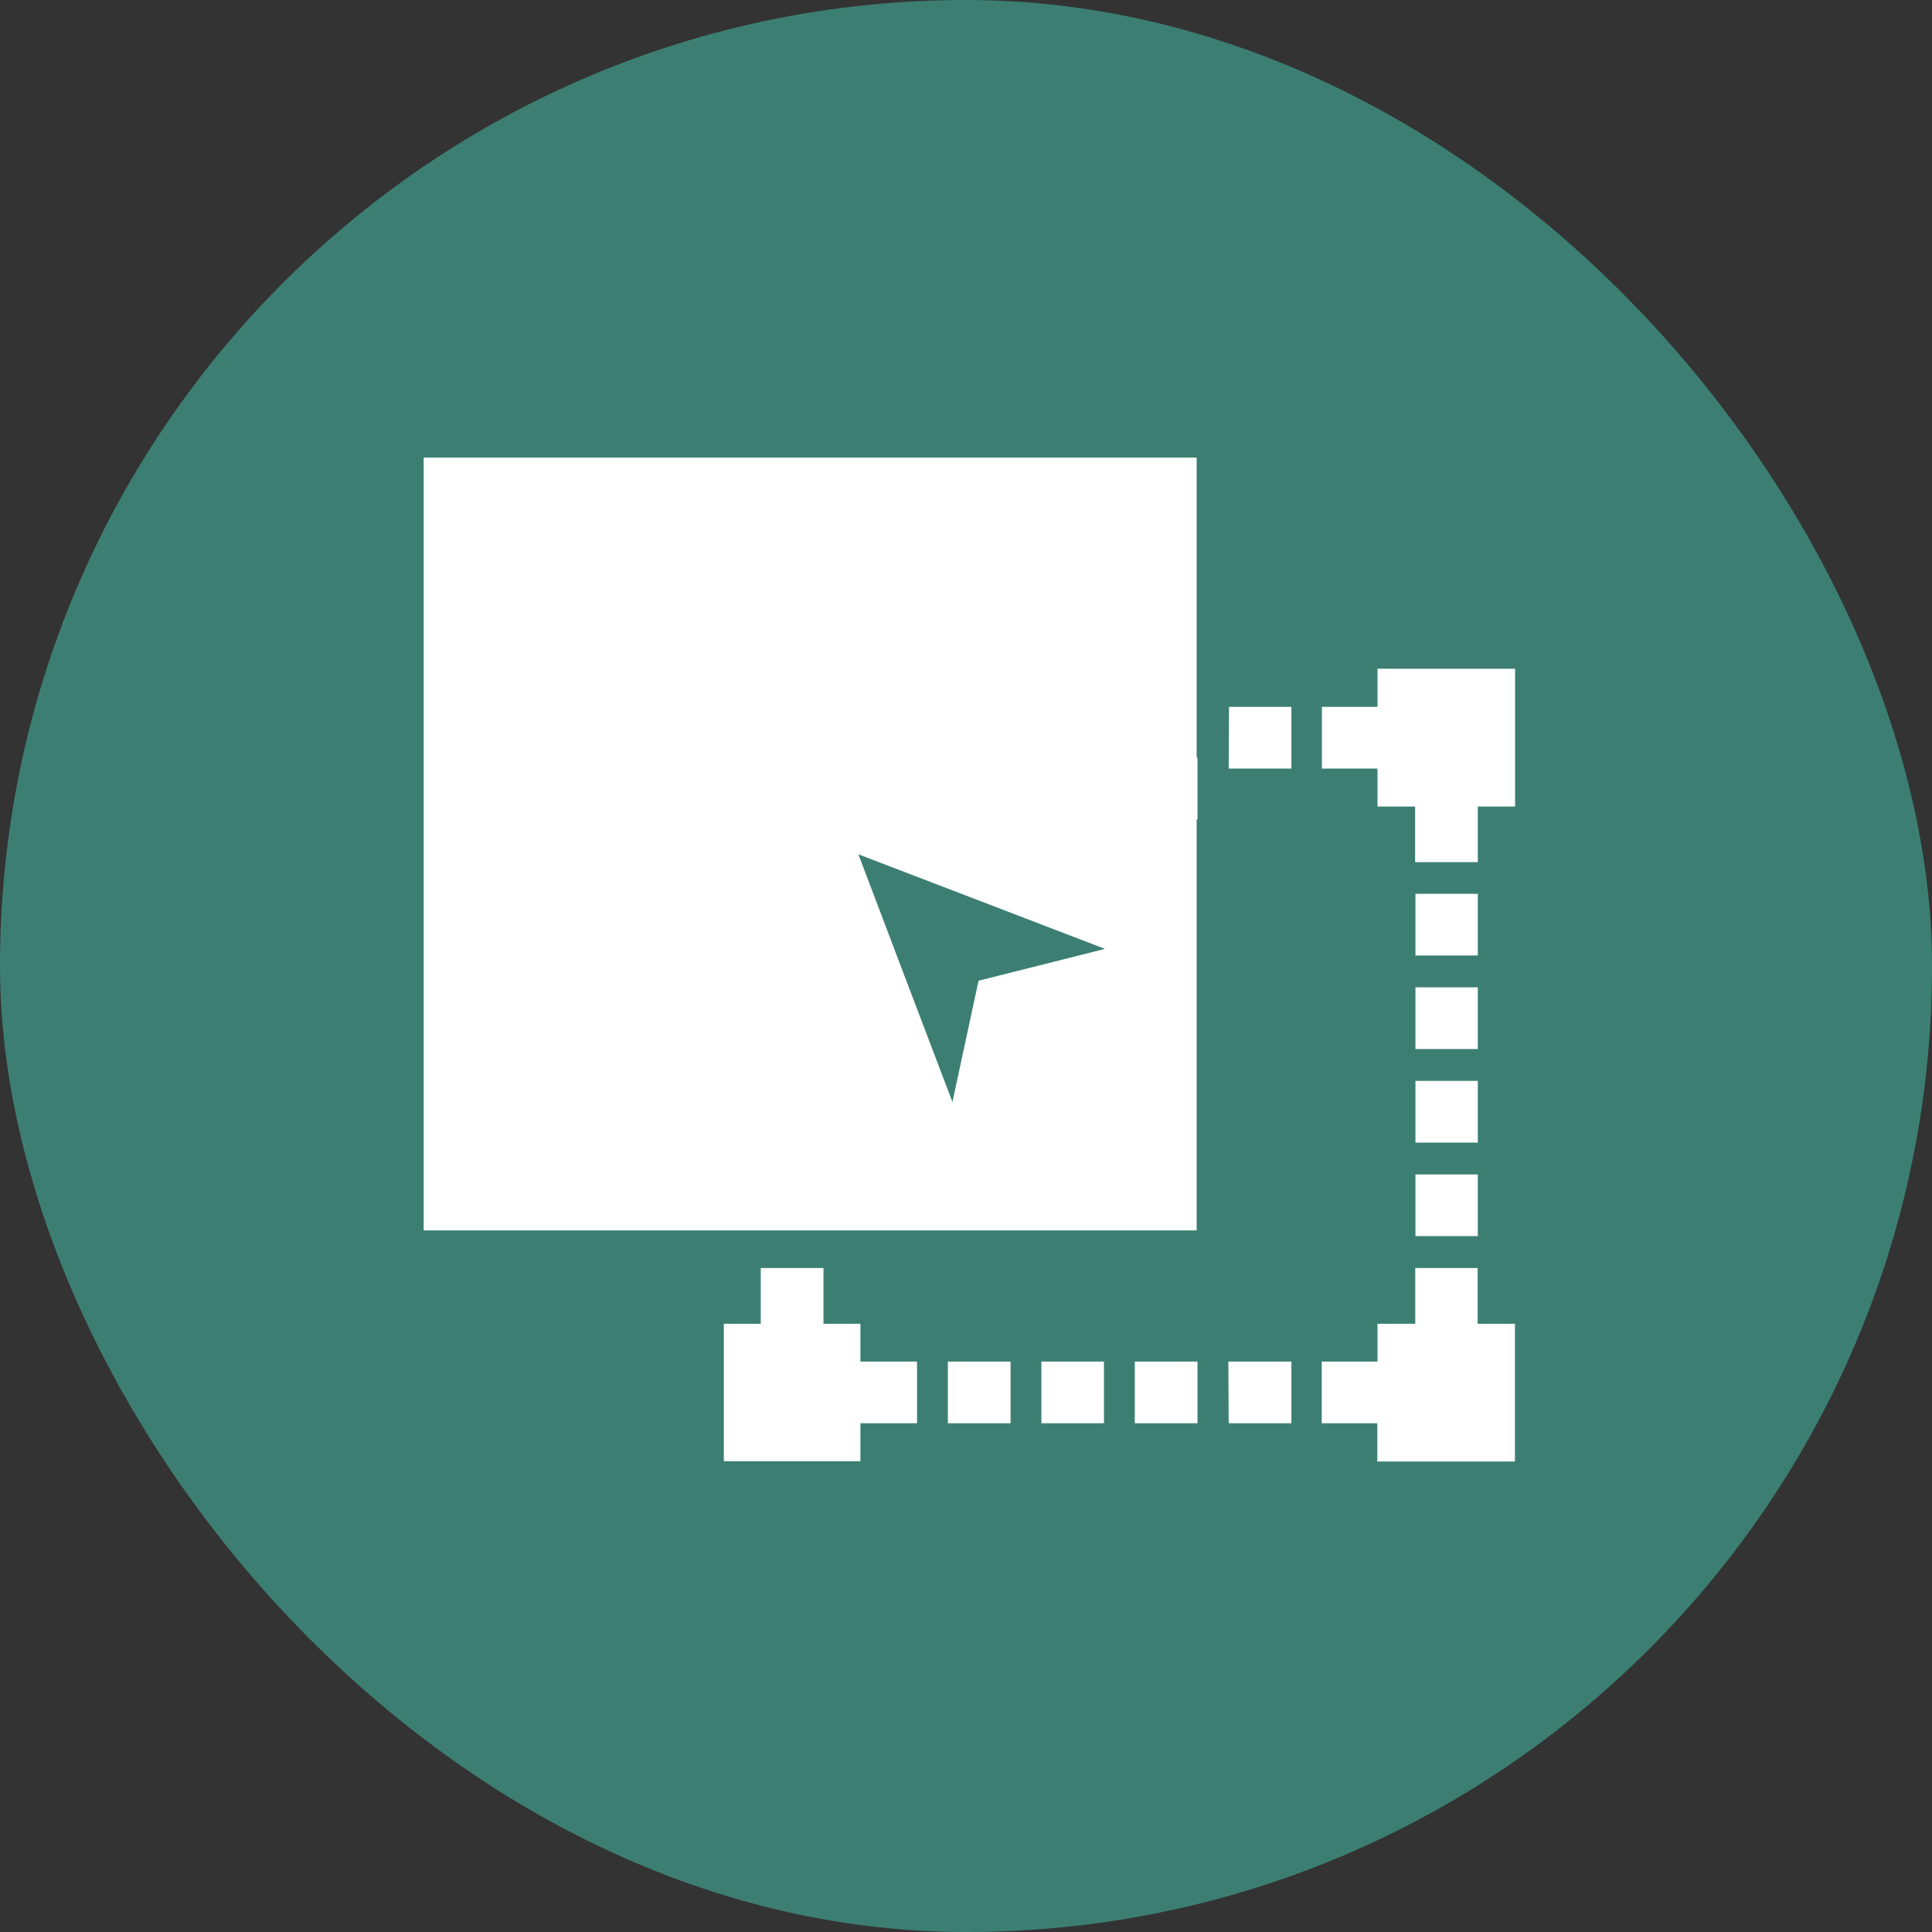
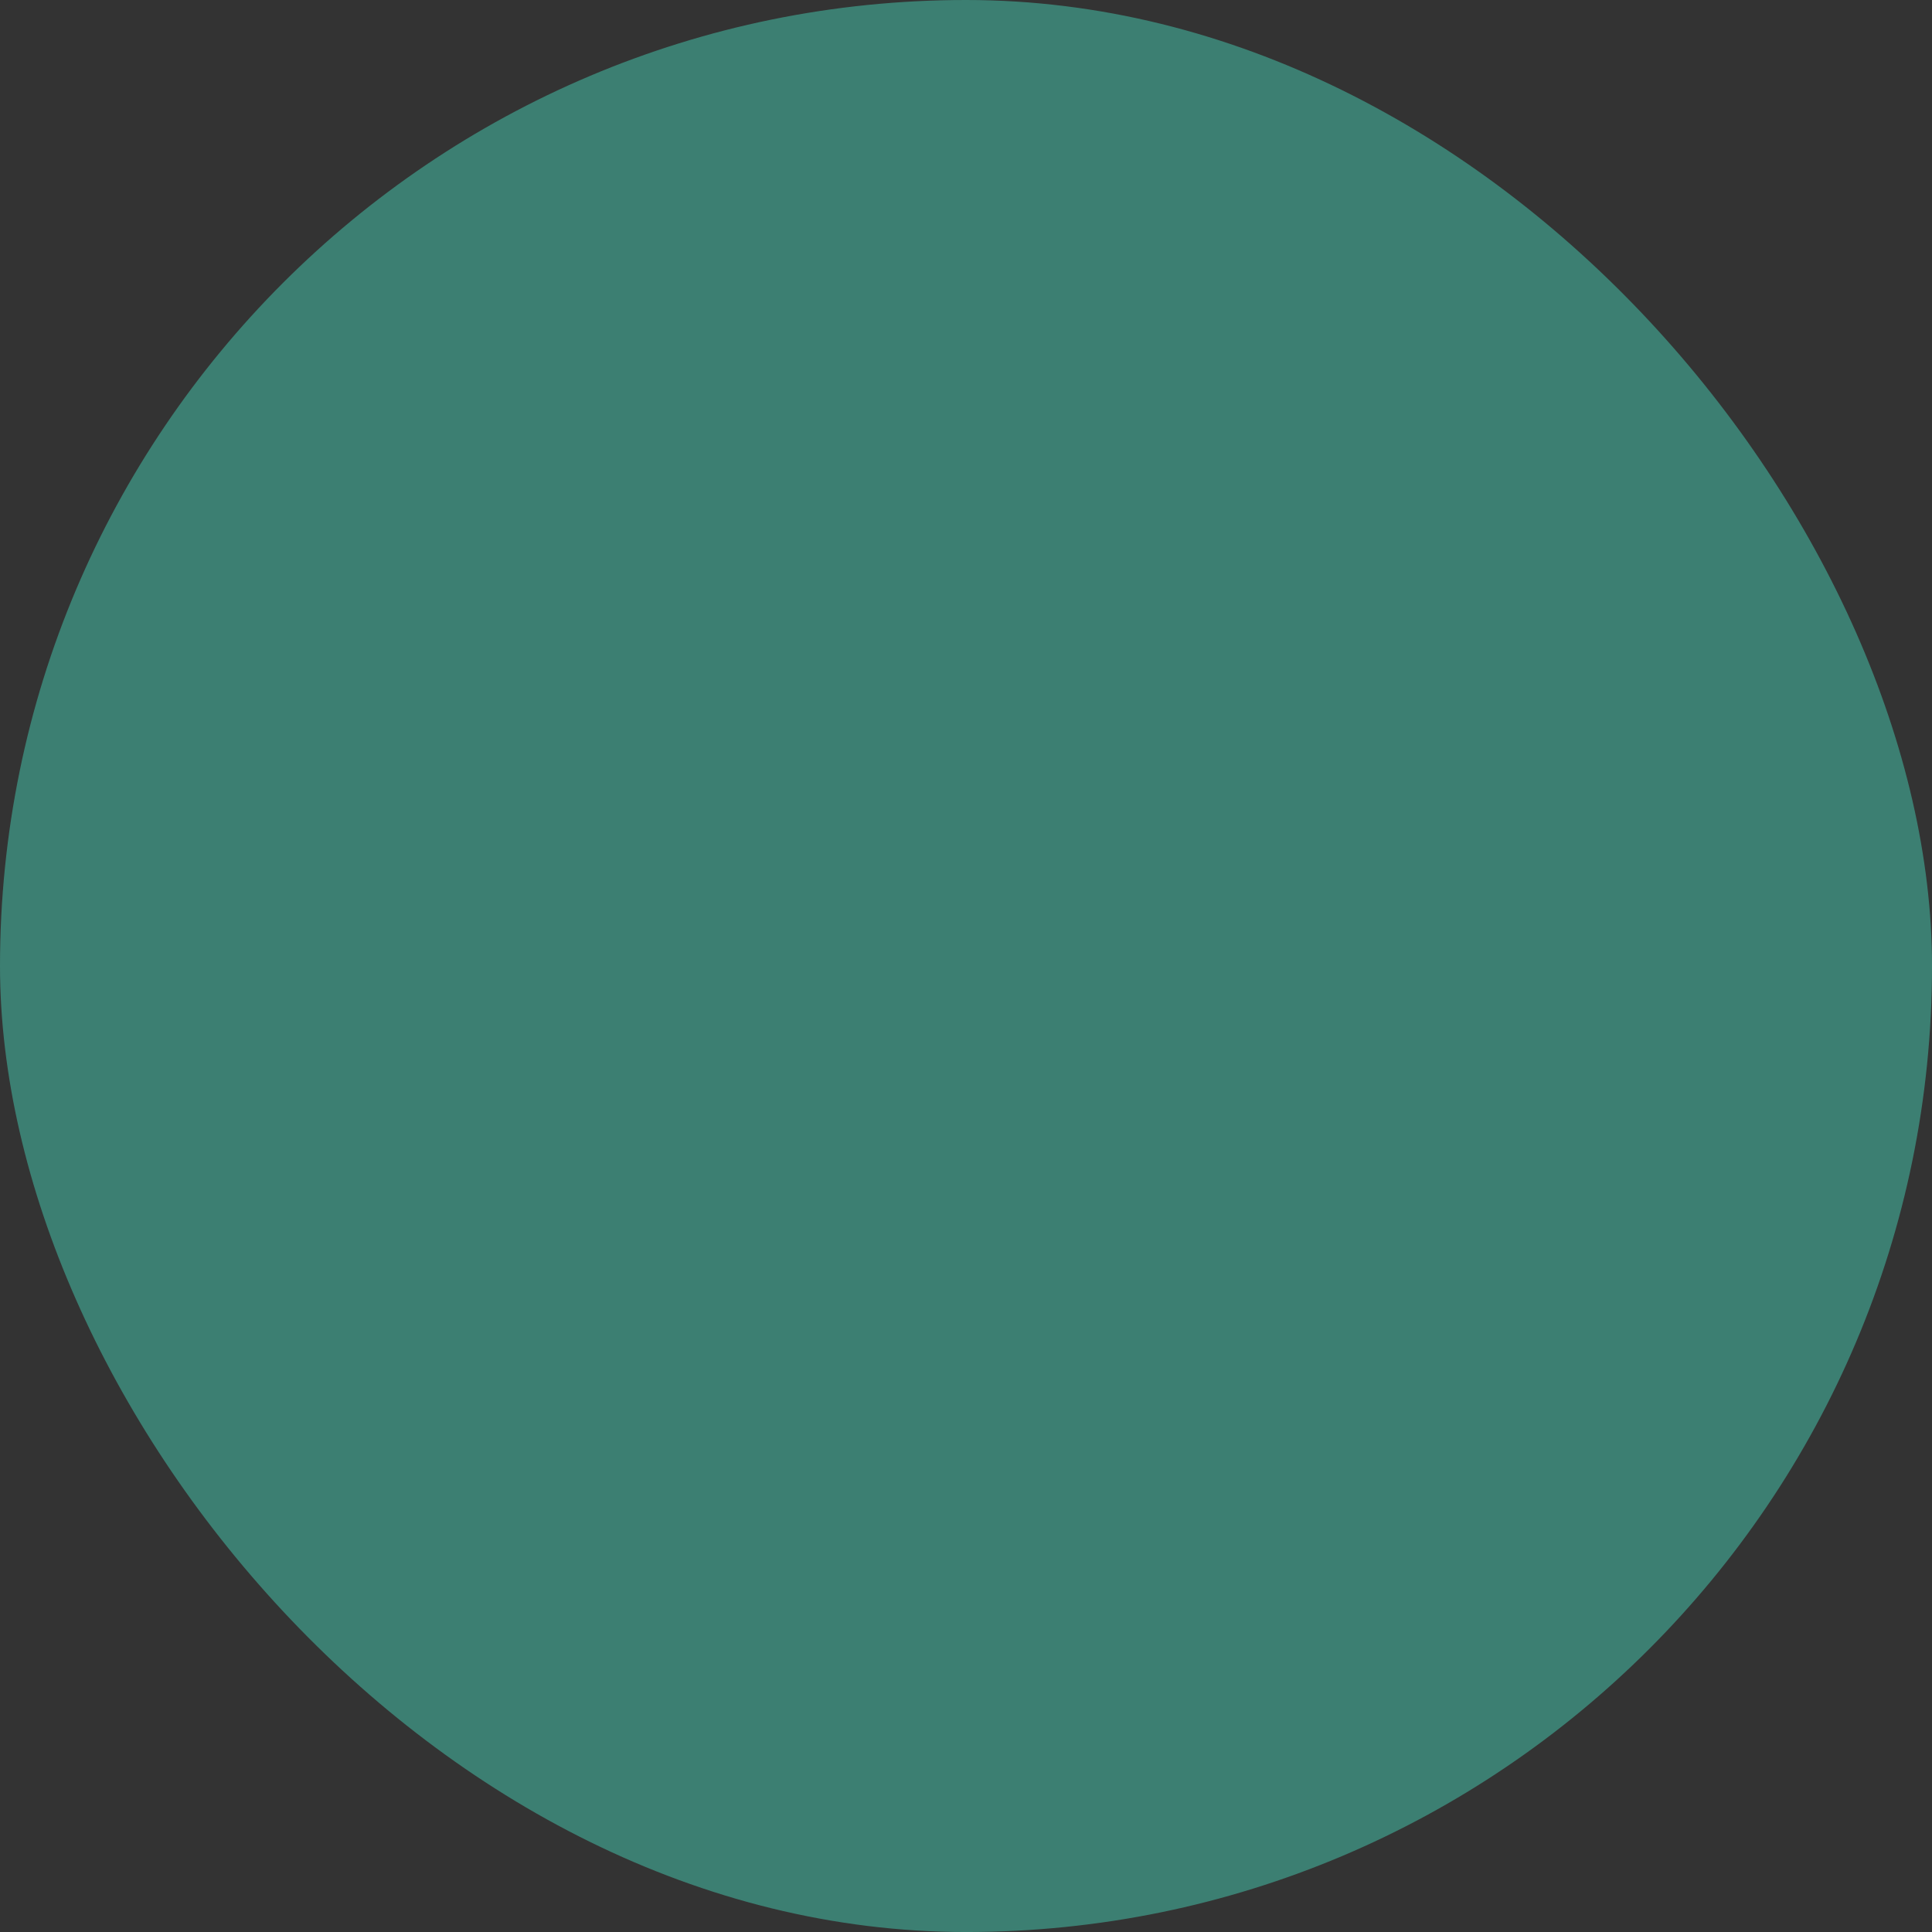
<svg xmlns="http://www.w3.org/2000/svg" width="114" height="114" viewBox="0 0 114 114" fill="none">
  <rect x="0" y="0" width="114" height="114" fill="#333333" stroke="none" />
  <rect x="-0" width="114.001" height="114.001" rx="57.001" fill="#3C7F72" />
  <g clip-path="url(#clip0_82_202)">
-     <path fill-rule="evenodd" clip-rule="evenodd" d="M25 27H70.61V72.6H25V27ZM83.52 72.94V69.3H87.2V72.94H83.52ZM83.52 67.42V63.78H87.2V67.42H83.52ZM70.61 44.71H70.66V48.35H70.61V44.71ZM83.52 61.9V58.26H87.2V61.9H83.52ZM72.52 41.71H76.2V45.35H72.5L72.52 41.71ZM83.52 56.38V52.74H87.2V56.38H83.52ZM81.28 39.46H89.4V47.59H87.2V50.87H83.5V47.59H81.28V45.35H78V41.71H81.28V39.46ZM50.77 80.34H54.11V83.98H50.77V86.22H42.71V78.11H44.89V74.82H48.59V78.11H50.77V80.34ZM55.93 80.34H59.63V83.98H55.93V80.34ZM61.45 80.34H65.14V83.98H61.45V80.34ZM66.96 80.34H70.66V83.98H66.96V80.34ZM72.48 80.34H76.2V83.98H72.5L72.48 80.34ZM78 80.34H81.28V78.11H83.51V74.82H87.19V78.11H89.39V86.24H81.27V83.98H77.99V80.34H78ZM50.65 50.41L57.93 53.2L65.2 55.99L57.74 57.87L56.2 65.02L53.41 57.69L50.65 50.41Z" fill="white" />
-   </g>
+     </g>
  <defs>
    <clipPath id="clip0_82_202">
-       <rect width="64.4" height="59.24" fill="white" transform="translate(25 27)" />
-     </clipPath>
+       </clipPath>
  </defs>
</svg>